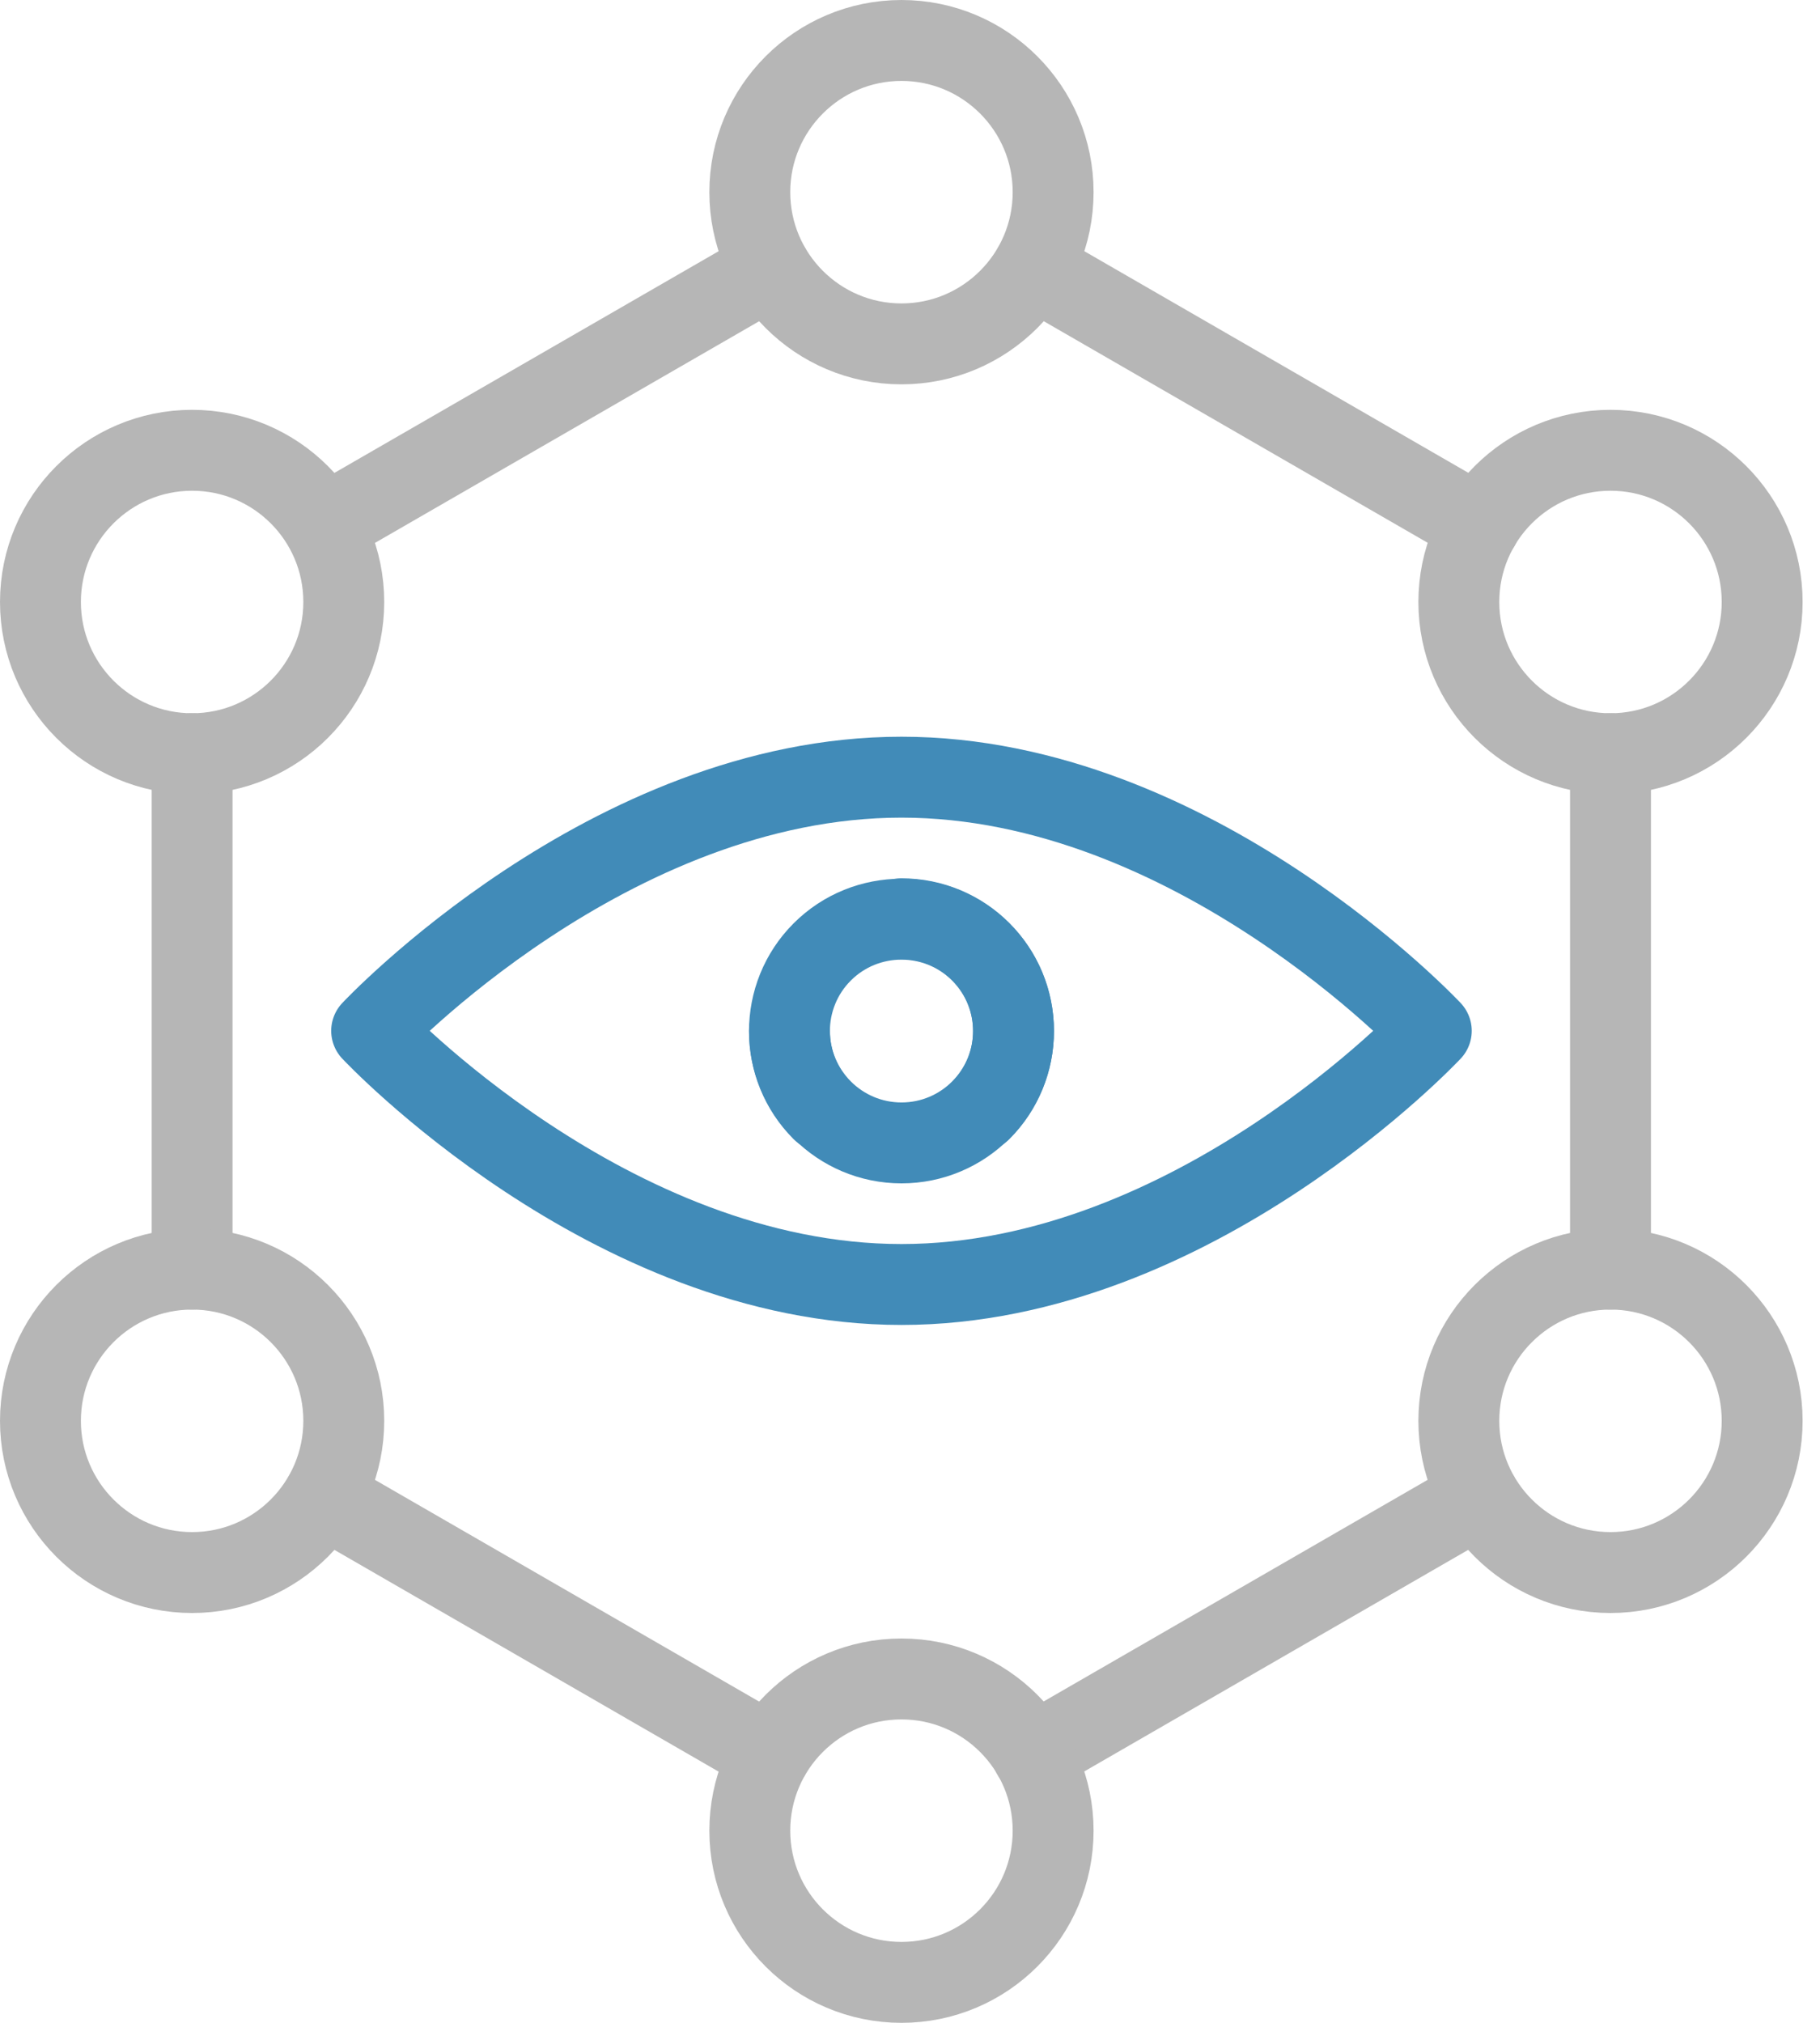
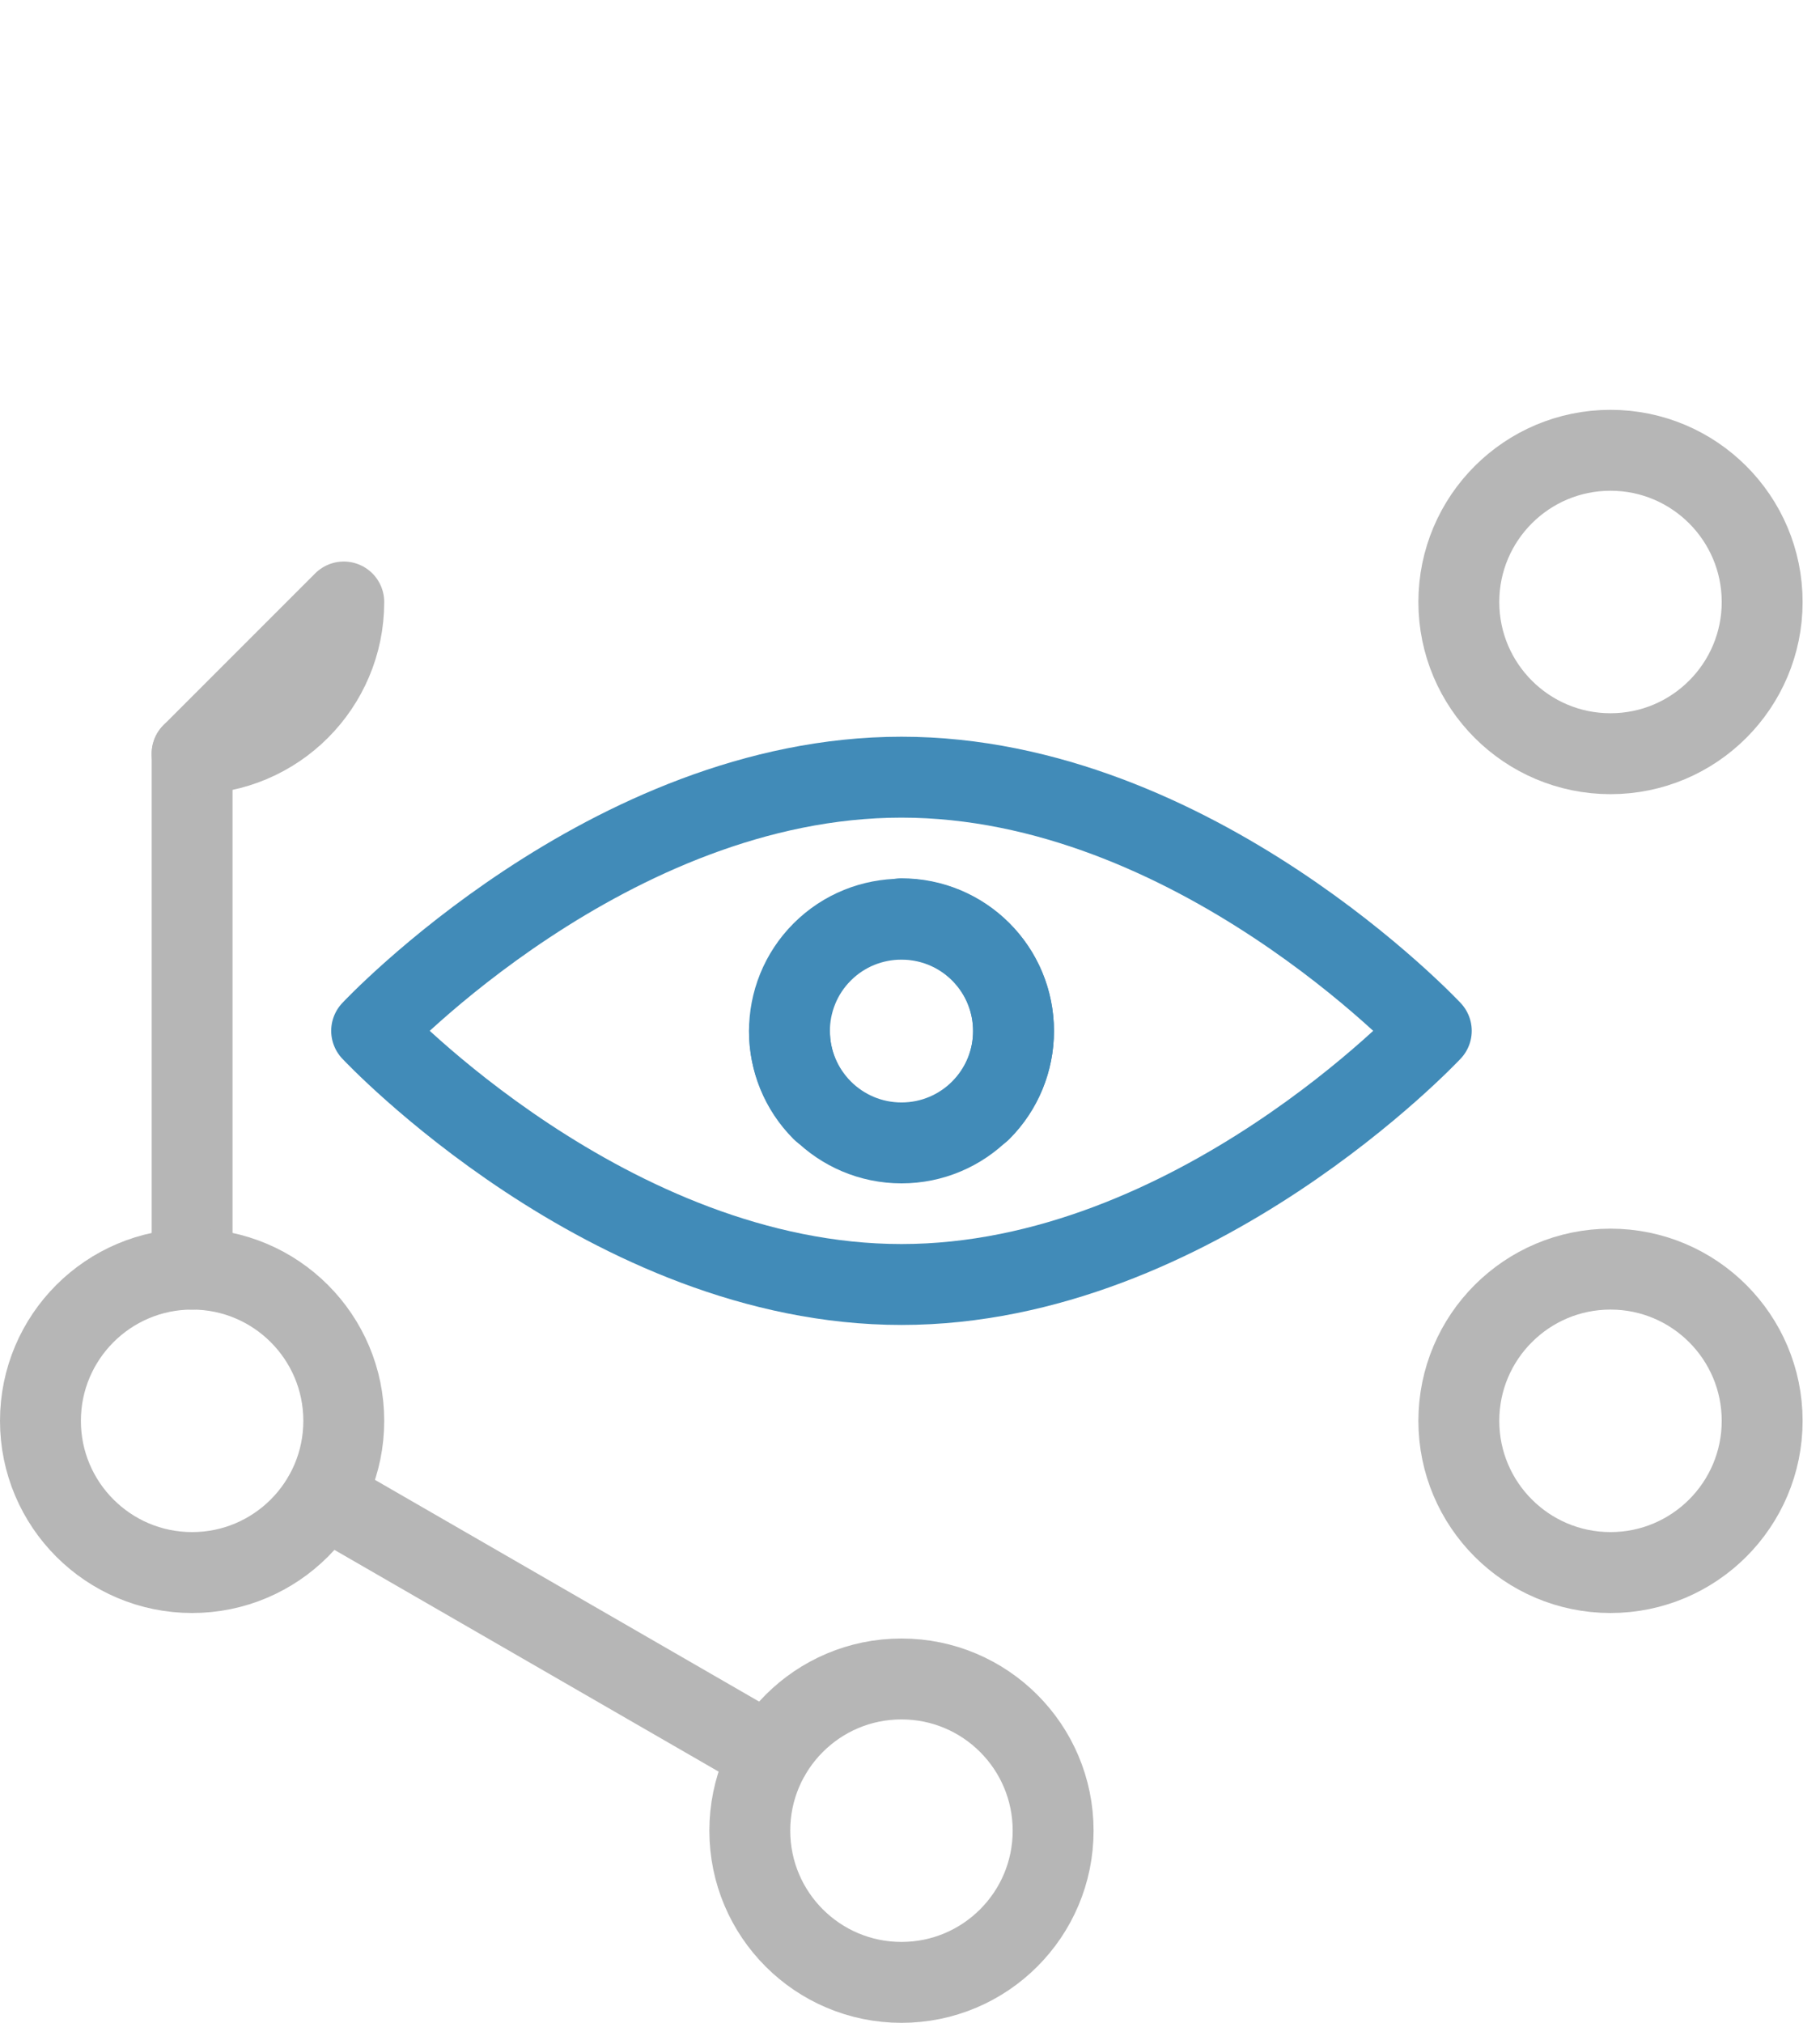
<svg xmlns="http://www.w3.org/2000/svg" fill="none" height="50" viewBox="0 0 45 50" width="45">
  <clipPath id="a">
    <path d="m0 0h44.57v50h-44.57z" />
  </clipPath>
  <g clip-path="url(#a)" stroke-linecap="round" stroke-linejoin="round" stroke-width="2">
    <path d="m35.389 25.48s-5.87 6.27-13.1 6.27-13.1-6.27-13.1-6.27 5.87-6.27 13.1-6.27 13.1 6.27 13.1 6.27z" stroke="#418bb8" />
    <path d="m22.29 22.71c1.53 0 2.77 1.24 2.77 2.77s-1.24 2.77-2.77 2.77-2.77-1.24-2.77-2.77" stroke="#418bb8" />
    <path d="m20.329 27.45c-1.08-1.08-1.08-2.84 0-3.92s2.84-1.08 3.92 0 1.08 2.84 0 3.92" stroke="#418bb8" />
    <g stroke="#b6b6b6">
-       <path d="m36.579 13-11.04-6.37" />
-       <path d="m39.82 31.37v-12.74" />
-       <path d="m25.529 43.37 11.04-6.37" />
      <path d="m8 37 11.04 6.37" />
      <path d="m4.75 18.63v12.74" />
-       <path d="m19.04 6.63-10.54 6.08" />
-       <path d="m26.039 4.75c0 2.07-1.68 3.75-3.75 3.75s-3.75-1.68-3.75-3.75 1.68-3.75 3.75-3.75 3.75 1.68 3.75 3.75z" />
      <path d="m22.289 49c2.071 0 3.75-1.679 3.75-3.75s-1.679-3.75-3.75-3.75c-2.071 0-3.75 1.679-3.75 3.75s1.679 3.75 3.75 3.75z" />
      <path d="m43.57 35.12c0 2.07-1.68 3.75-3.75 3.75s-3.75-1.68-3.75-3.75 1.68-3.75 3.75-3.75 3.75 1.68 3.75 3.75z" />
      <path d="m43.57 14.88c0 2.07-1.68 3.75-3.75 3.75s-3.75-1.68-3.75-3.75 1.68-3.75 3.75-3.75 3.75 1.68 3.75 3.75z" />
      <path d="m8.5 35.12c0 2.07-1.68 3.75-3.75 3.75s-3.75-1.68-3.75-3.75 1.68-3.75 3.75-3.75 3.75 1.68 3.75 3.75z" />
-       <path d="m8.5 14.88c0 2.07-1.68 3.75-3.75 3.75s-3.75-1.68-3.75-3.75 1.68-3.75 3.75-3.75 3.75 1.68 3.75 3.75z" />
+       <path d="m8.5 14.88c0 2.07-1.68 3.75-3.75 3.75z" />
    </g>
  </g>
</svg>